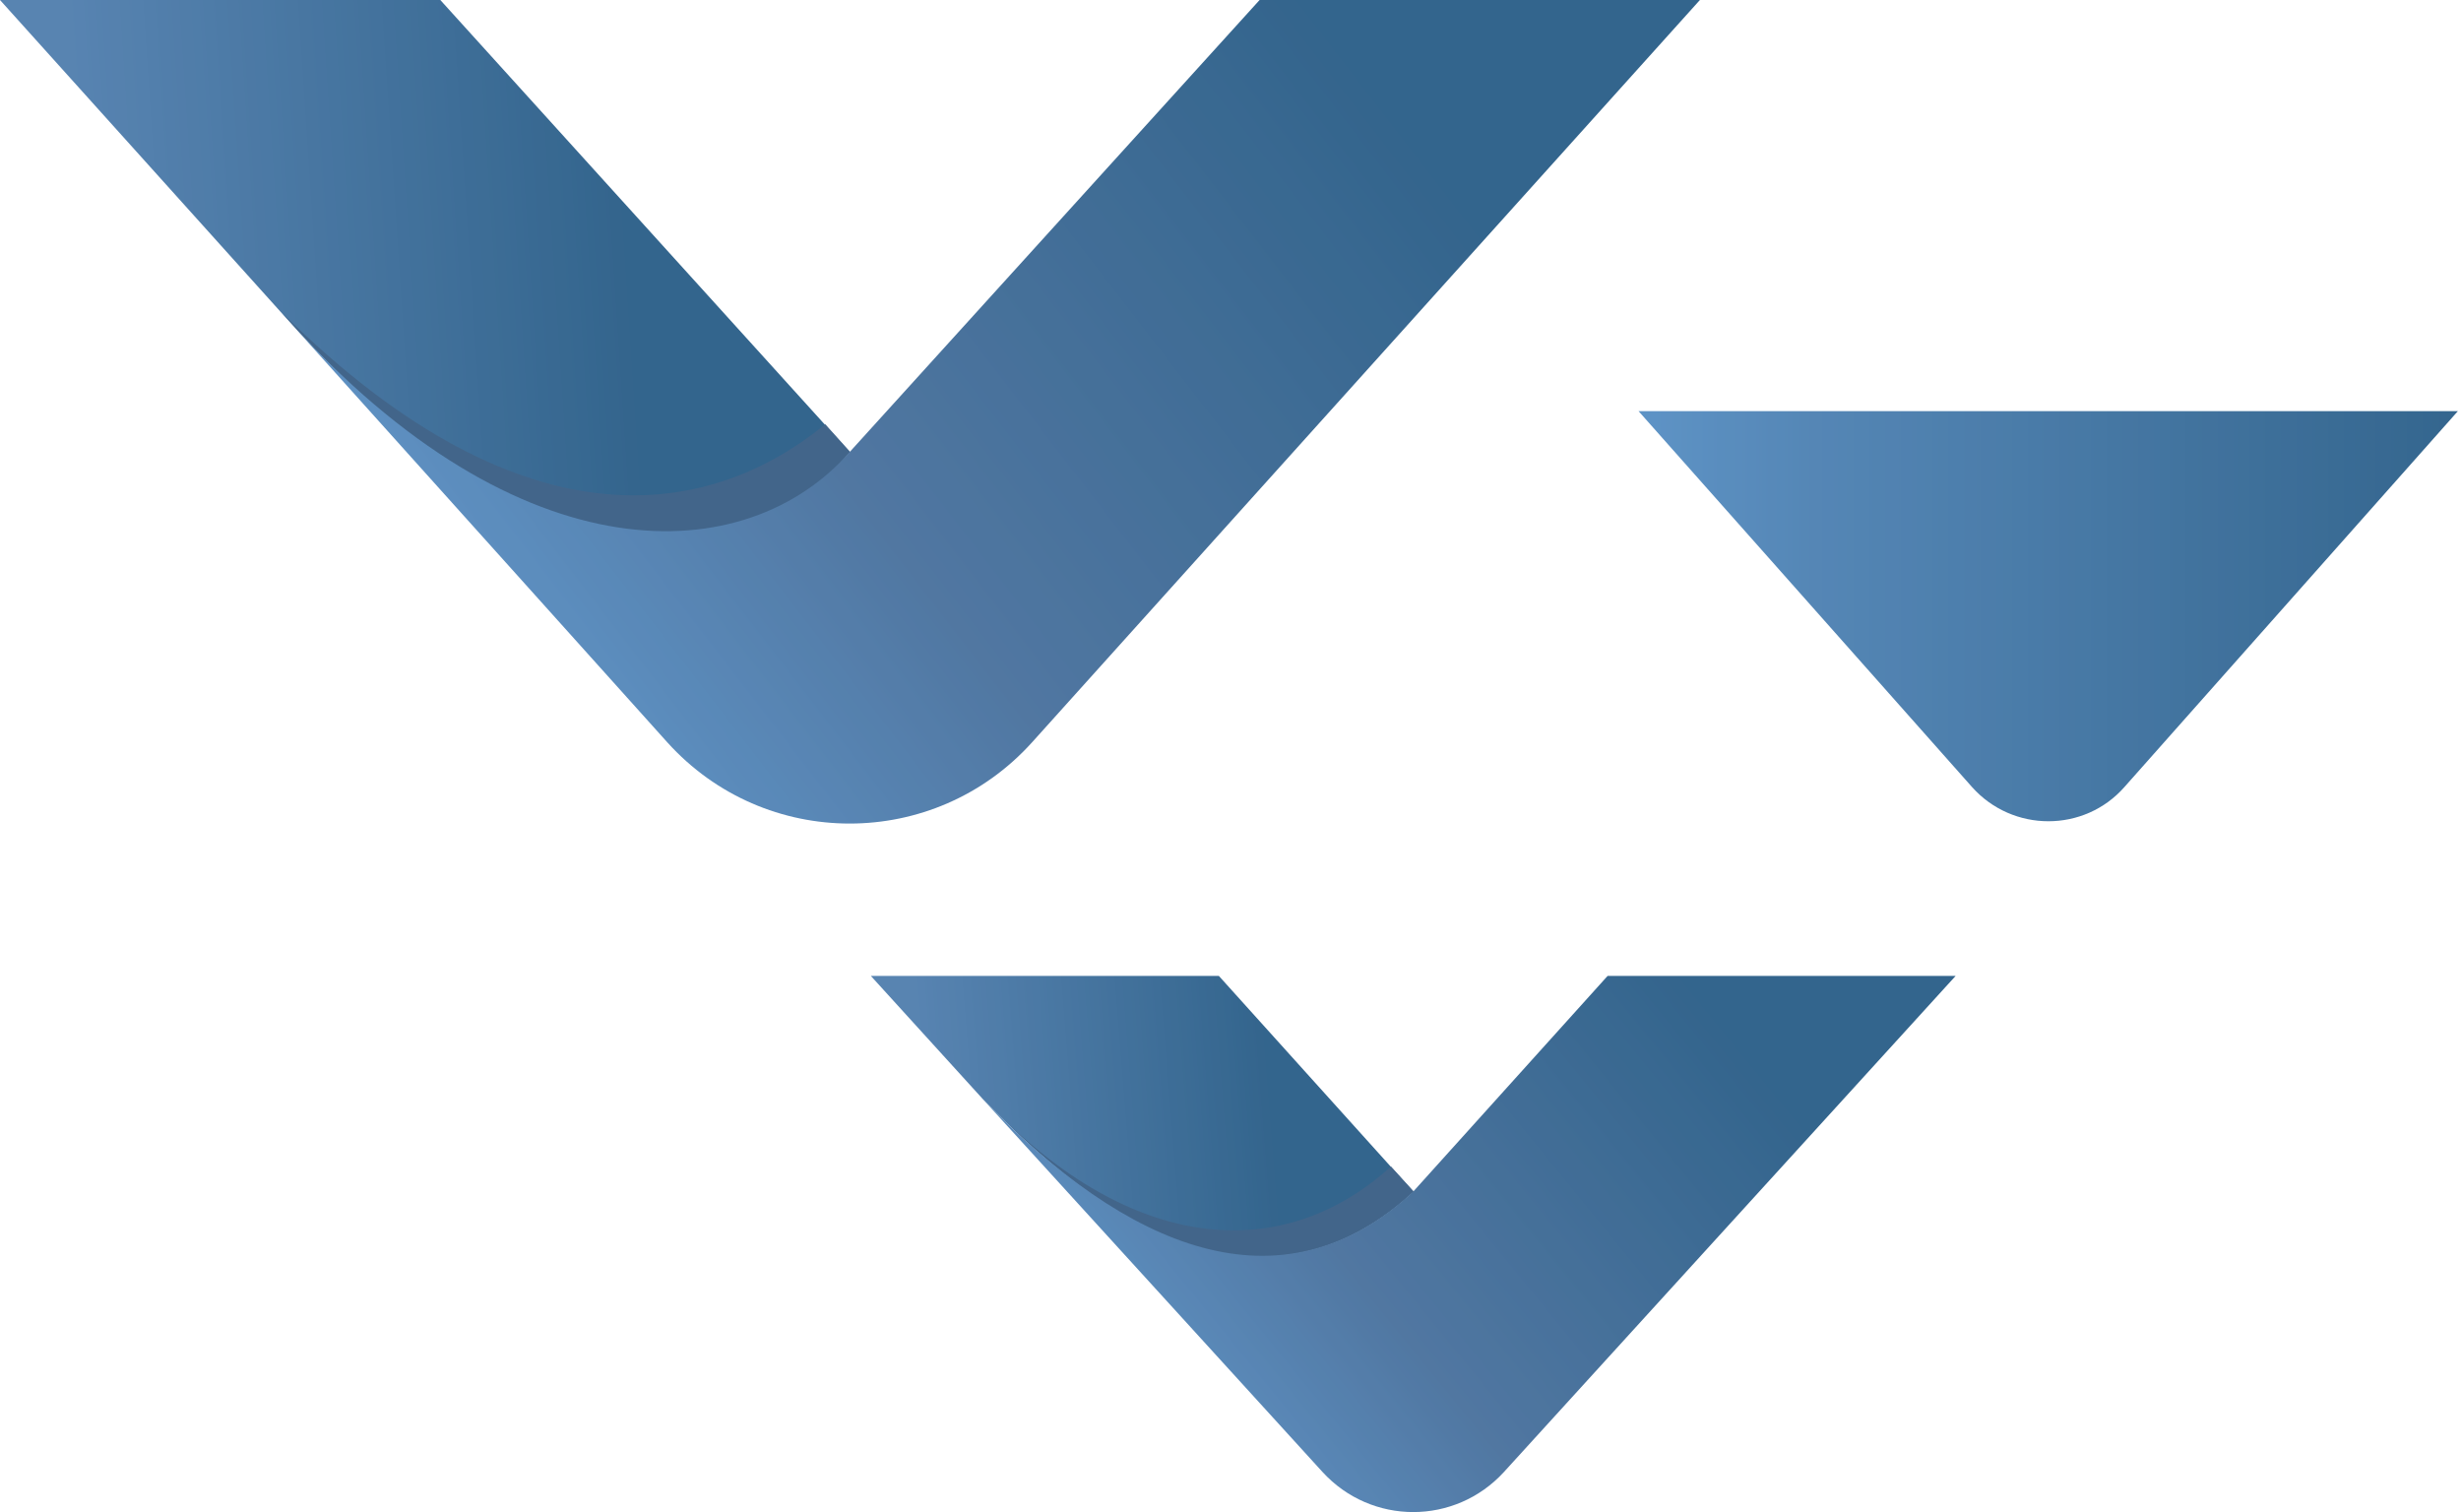
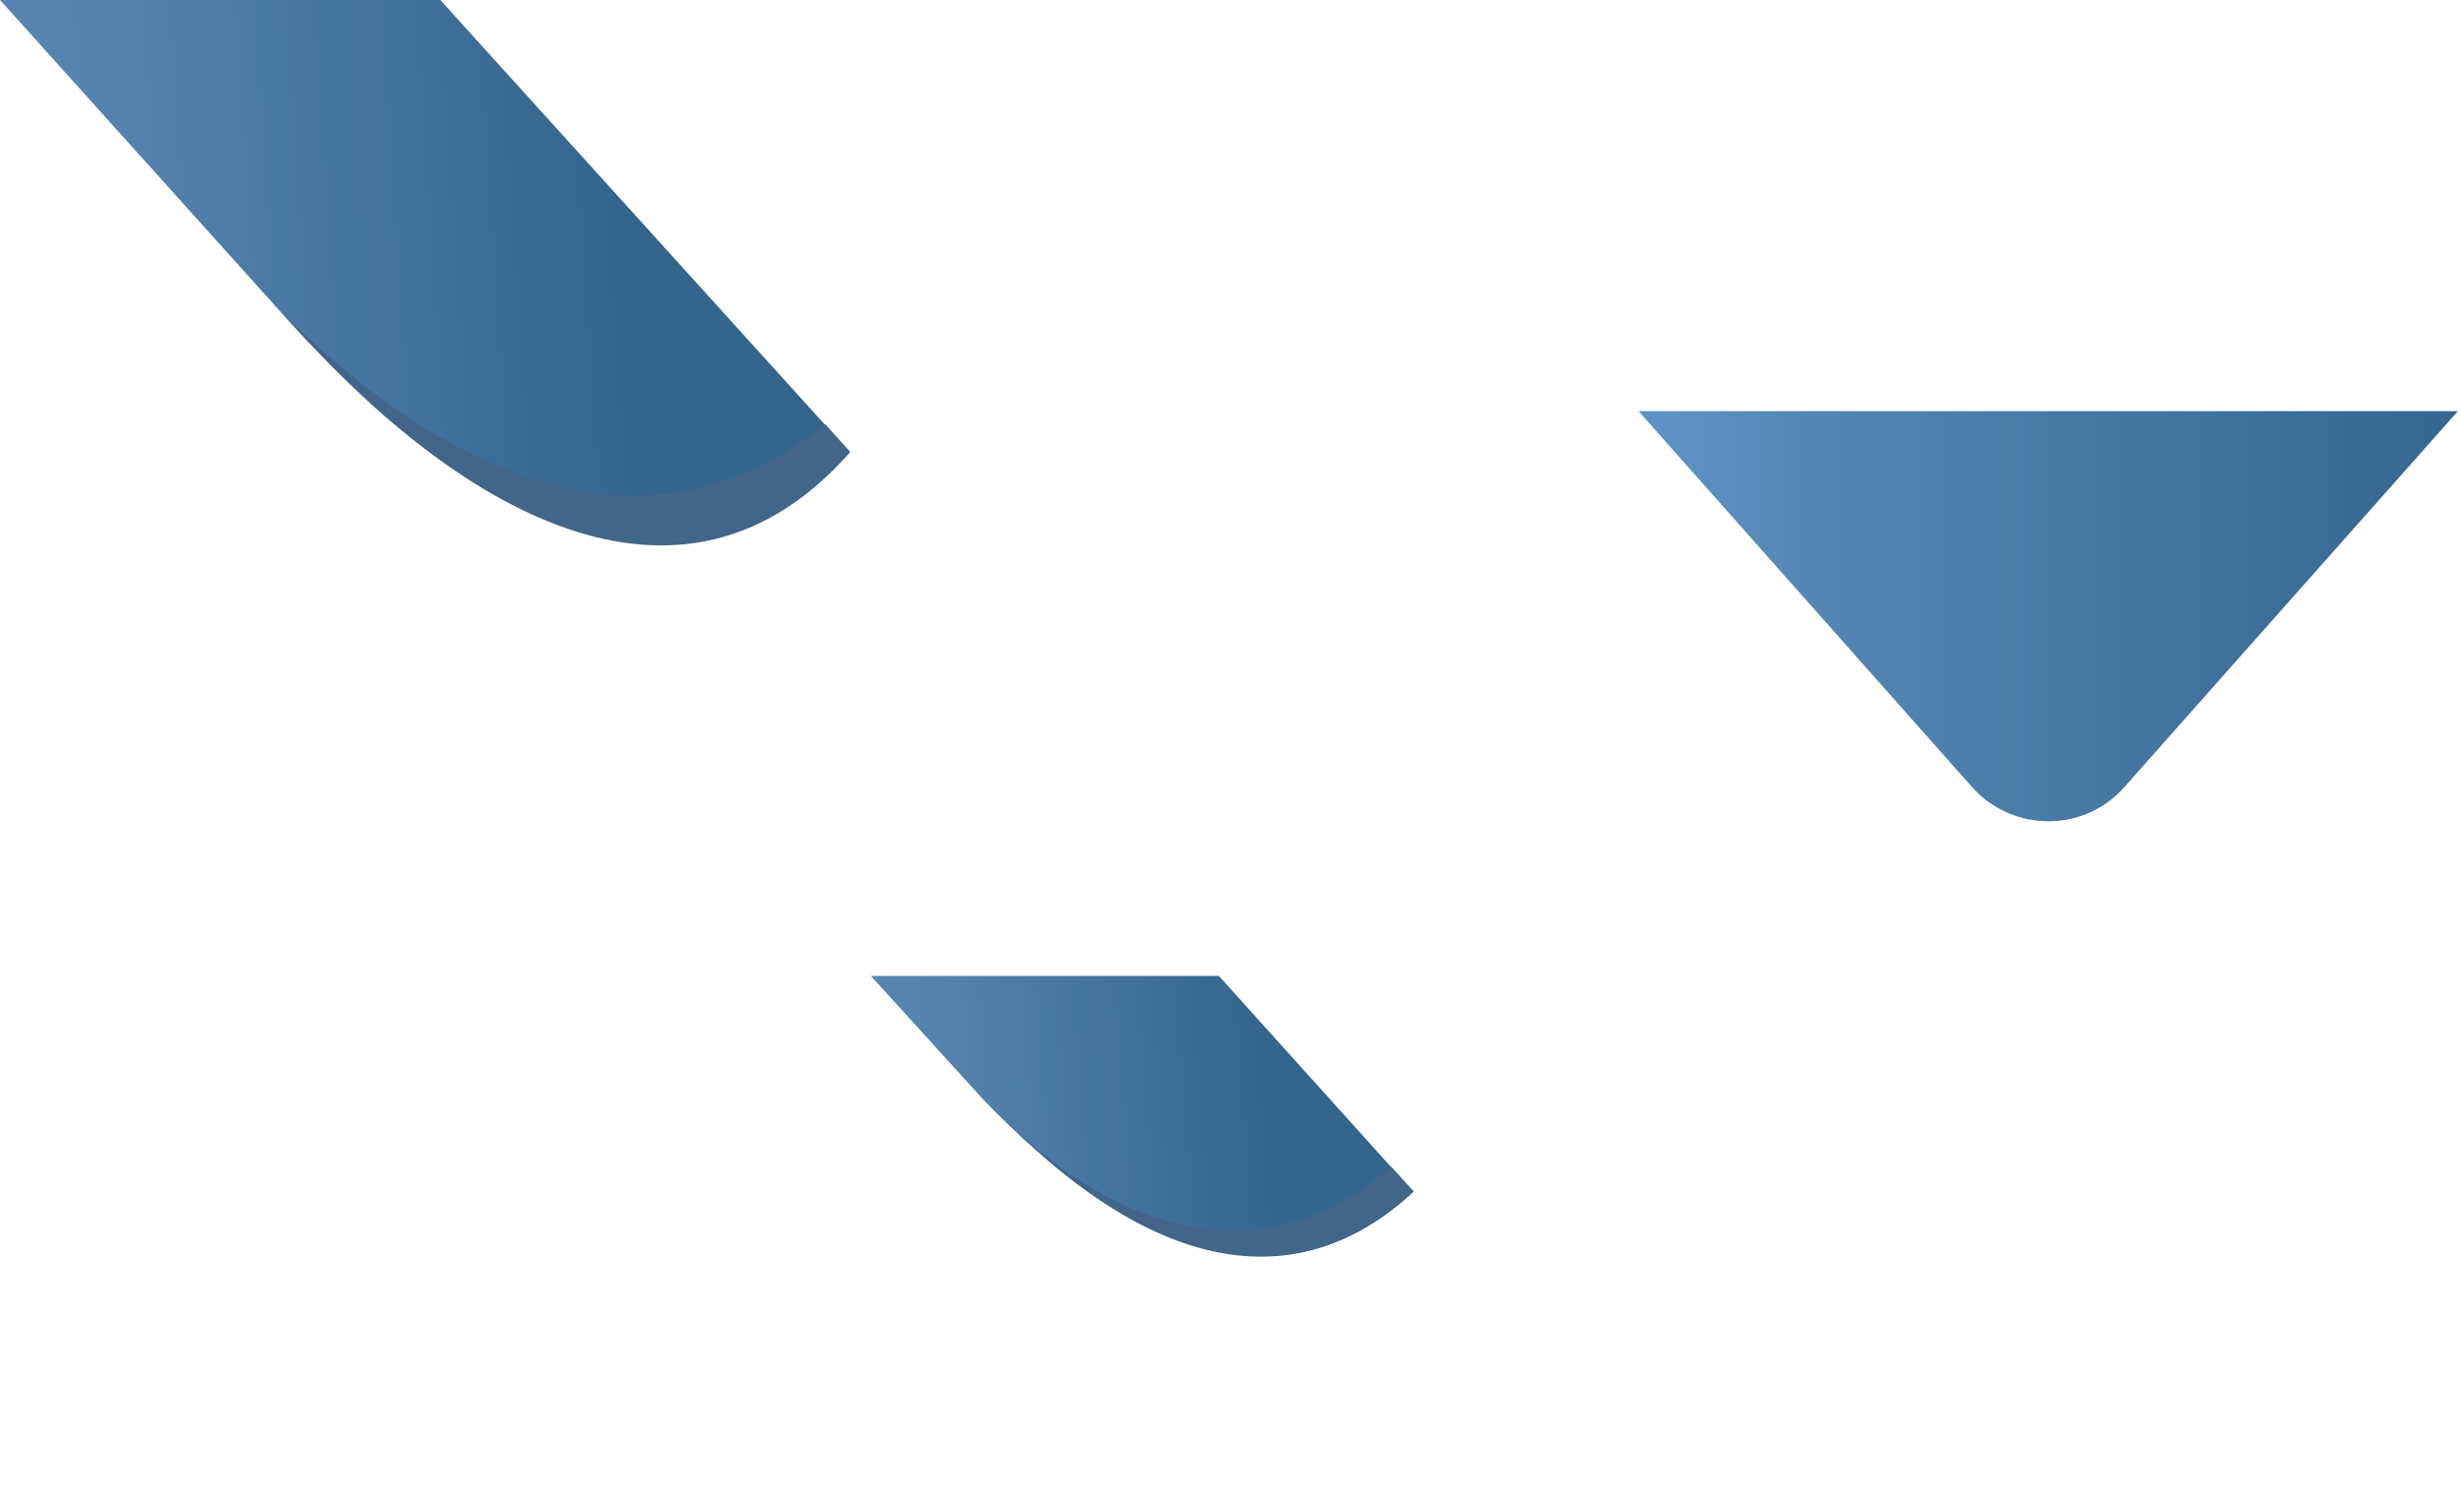
<svg xmlns="http://www.w3.org/2000/svg" width="721" height="443" viewBox="0 0 721 443" fill="none">
  <g opacity="0.8">
    <path d="M577.718 230.557L480.053 120.465H720.079L622.414 230.557C610.644 243.959 589.647 243.959 577.718 230.557Z" fill="url(#paint0_linear_3008_1670)" />
-     <path d="M129 0H0L83.985 93.339C153.018 170.084 218.87 166.733 248.933 132.429L129 0Z" fill="url(#paint1_linear_3008_1670)" />
+     <path d="M129 0H0L83.985 93.339C153.018 170.084 218.87 166.733 248.933 132.429Z" fill="url(#paint1_linear_3008_1670)" />
    <path d="M82.718 91.742C132.982 149.341 199.47 188.91 249.098 132.428L241.781 124.291C209.809 150.458 155.41 163.541 82.718 91.742Z" fill="#133F6D" />
-     <path d="M369.024 0L248.931 132.429C218.869 166.733 152.858 170.084 83.983 93.339L195.486 217.471C224.118 249.222 273.745 249.222 302.376 217.471L498.023 0H369.024Z" fill="url(#paint2_linear_3008_1670)" />
    <path d="M357.091 285.922H255.132L288.058 322.14C330.05 365.699 375.065 385.324 414.035 349.105L357.091 285.922Z" fill="url(#paint3_linear_3008_1670)" />
    <path d="M294.108 328.039C342.145 376.224 382.865 378.139 414.201 349.1L407.52 341.761C378.093 368.566 336.101 368.725 294.108 328.039Z" fill="#133F6D" />
-     <path d="M414.035 349.105C375.065 385.164 330.05 365.699 288.058 322.141L387.472 431.275C401.787 446.911 426.283 446.911 440.599 431.275L572.939 285.922H470.98L414.035 349.105Z" fill="url(#paint4_linear_3008_1670)" />
  </g>
  <defs>
    <linearGradient id="paint0_linear_3008_1670" x1="450.067" y1="180.513" x2="726.099" y2="180.513" gradientUnits="userSpaceOnUse">
      <stop offset="0.025" stop-color="#3B80C1" />
      <stop offset="0.295" stop-color="#2A68A3" />
      <stop offset="1" stop-color="#003E70" />
    </linearGradient>
    <linearGradient id="paint1_linear_3008_1670" x1="23.675" y1="65.808" x2="183.396" y2="55.217" gradientUnits="userSpaceOnUse">
      <stop stop-color="#2E659E" />
      <stop offset="1" stop-color="#003E70" />
    </linearGradient>
    <linearGradient id="paint2_linear_3008_1670" x1="119.177" y1="203.443" x2="382.811" y2="9.23428e-06" gradientUnits="userSpaceOnUse">
      <stop stop-color="#3B80C1" />
      <stop offset="0.42" stop-color="#25558A" />
      <stop offset="1" stop-color="#003E70" />
    </linearGradient>
    <linearGradient id="paint3_linear_3008_1670" x1="270.244" y1="320.627" x2="371.993" y2="312.46" gradientUnits="userSpaceOnUse">
      <stop stop-color="#2E659E" />
      <stop offset="1" stop-color="#003E70" />
    </linearGradient>
    <linearGradient id="paint4_linear_3008_1670" x1="312.273" y1="418.367" x2="486.076" y2="276.615" gradientUnits="userSpaceOnUse">
      <stop stop-color="#3B80C1" />
      <stop offset="0.42" stop-color="#25558A" />
      <stop offset="1" stop-color="#003E70" />
    </linearGradient>
  </defs>
</svg>